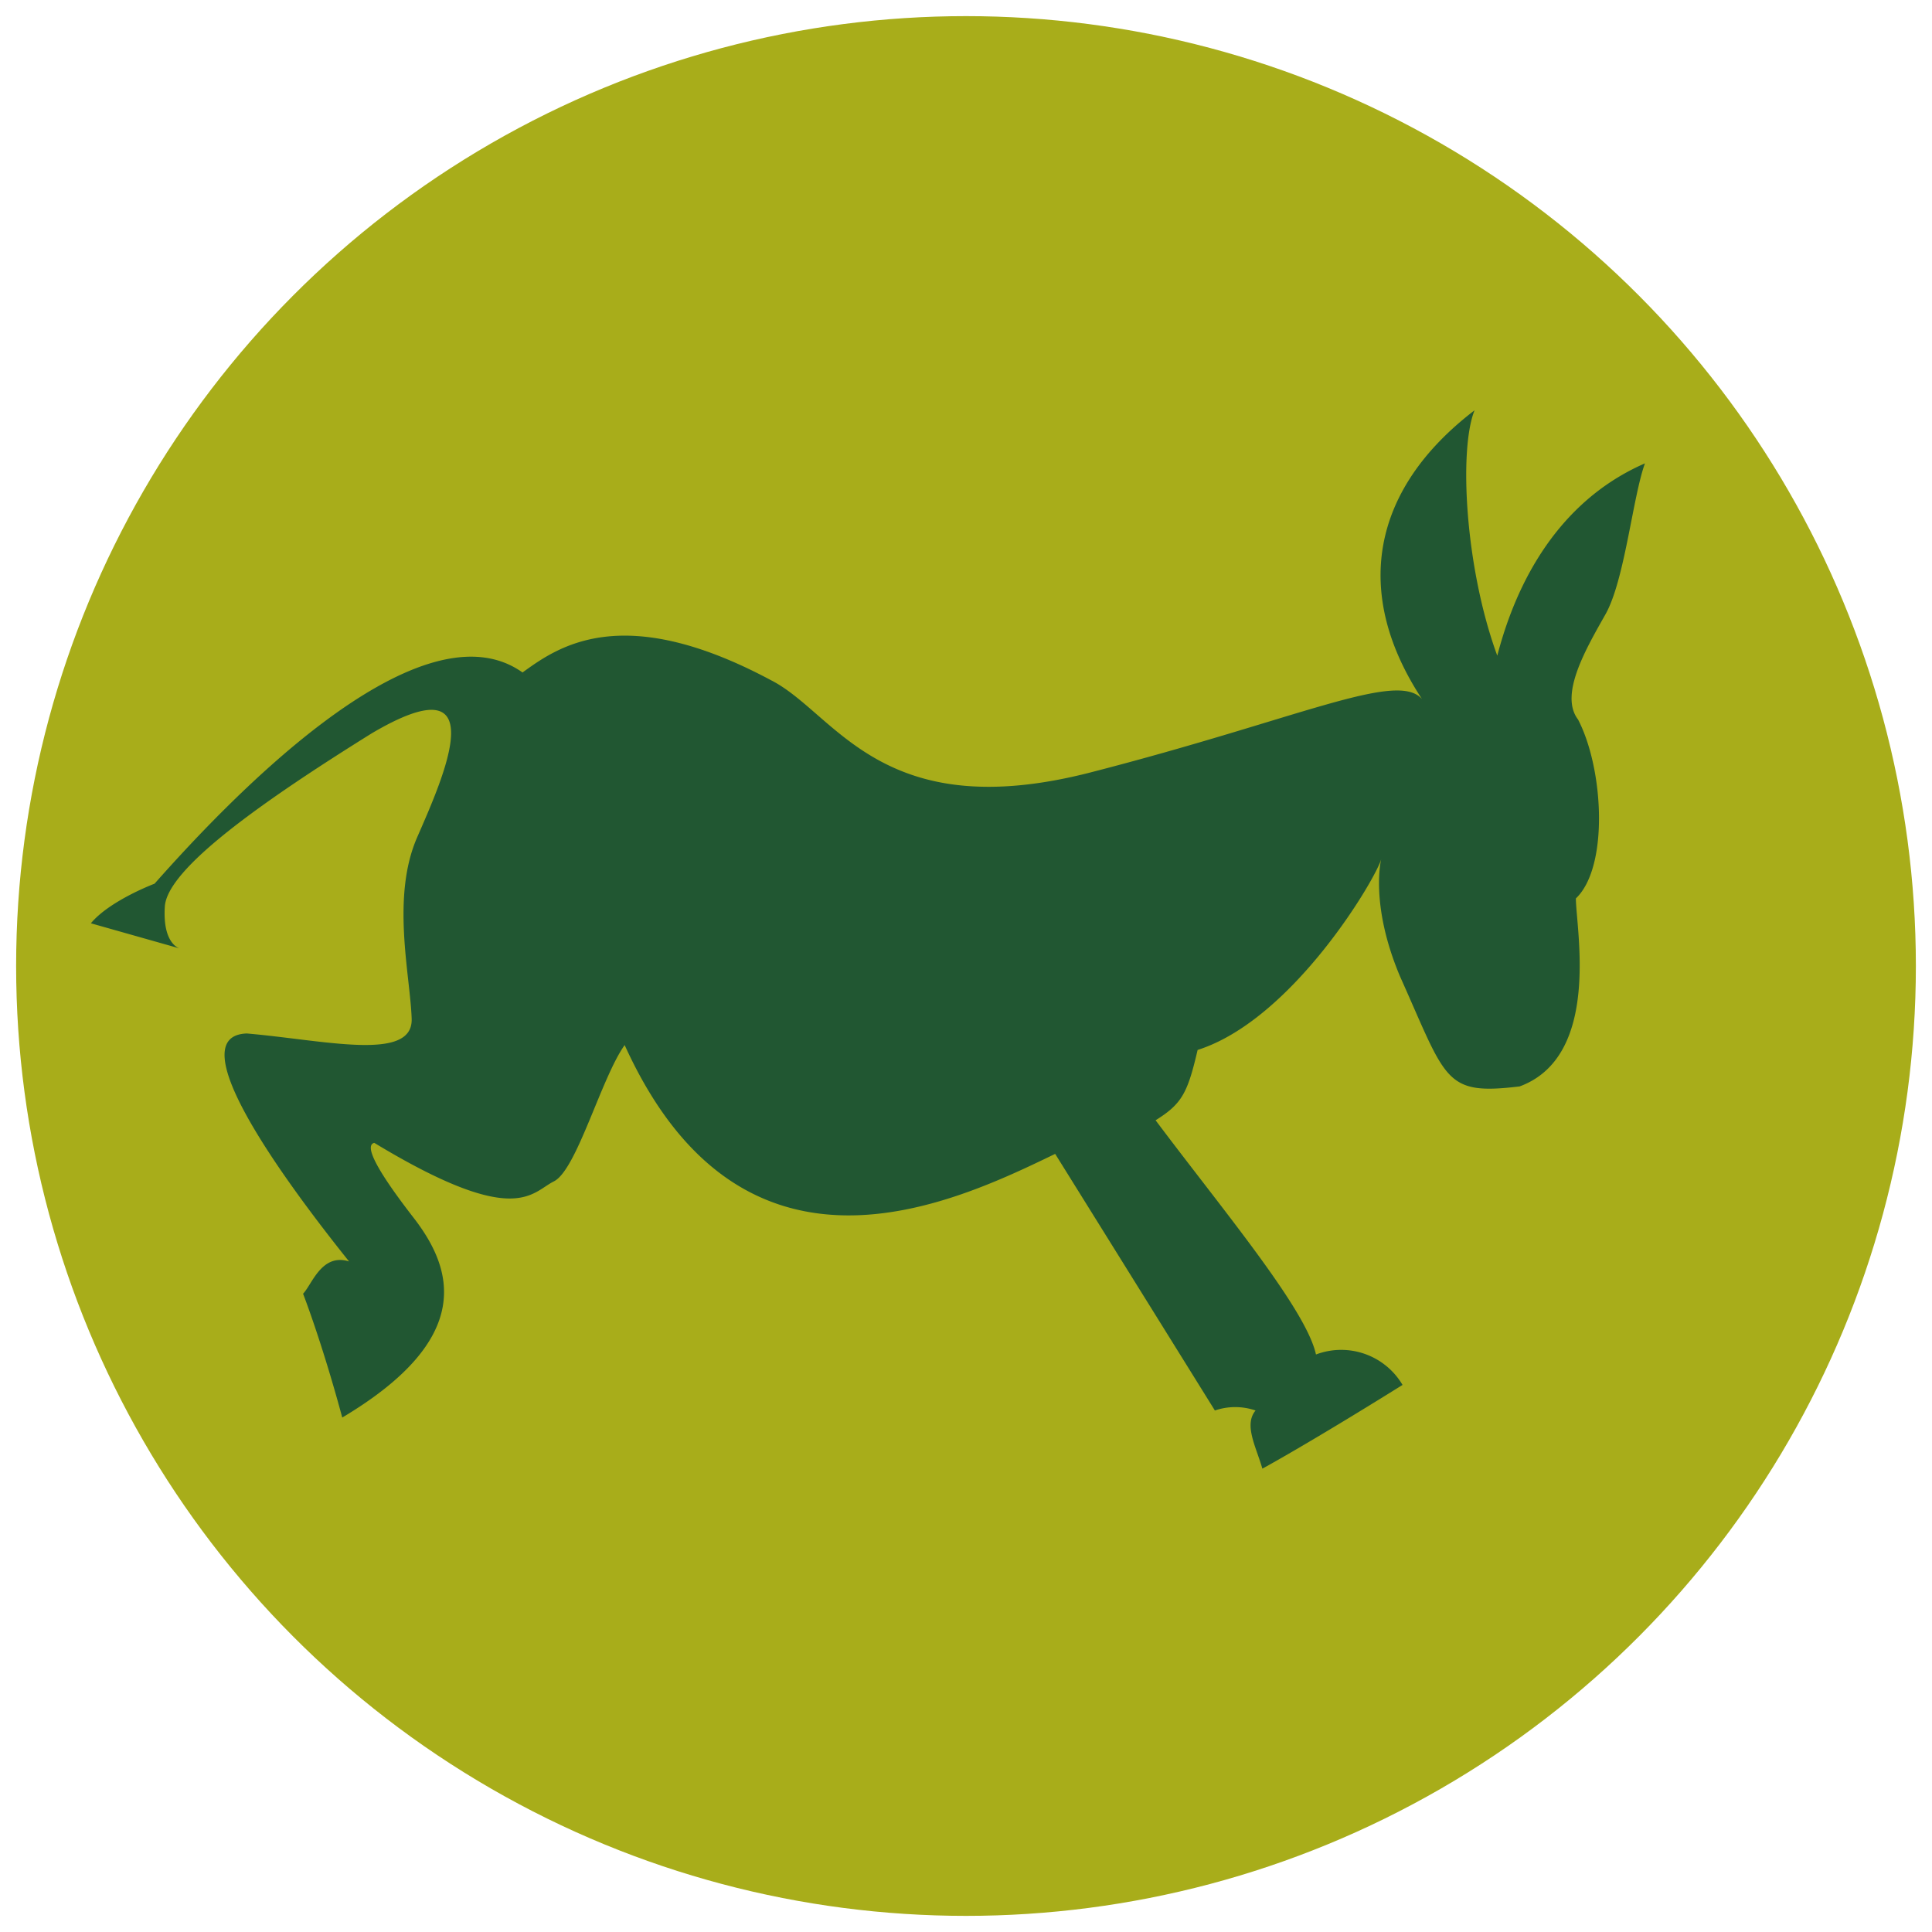
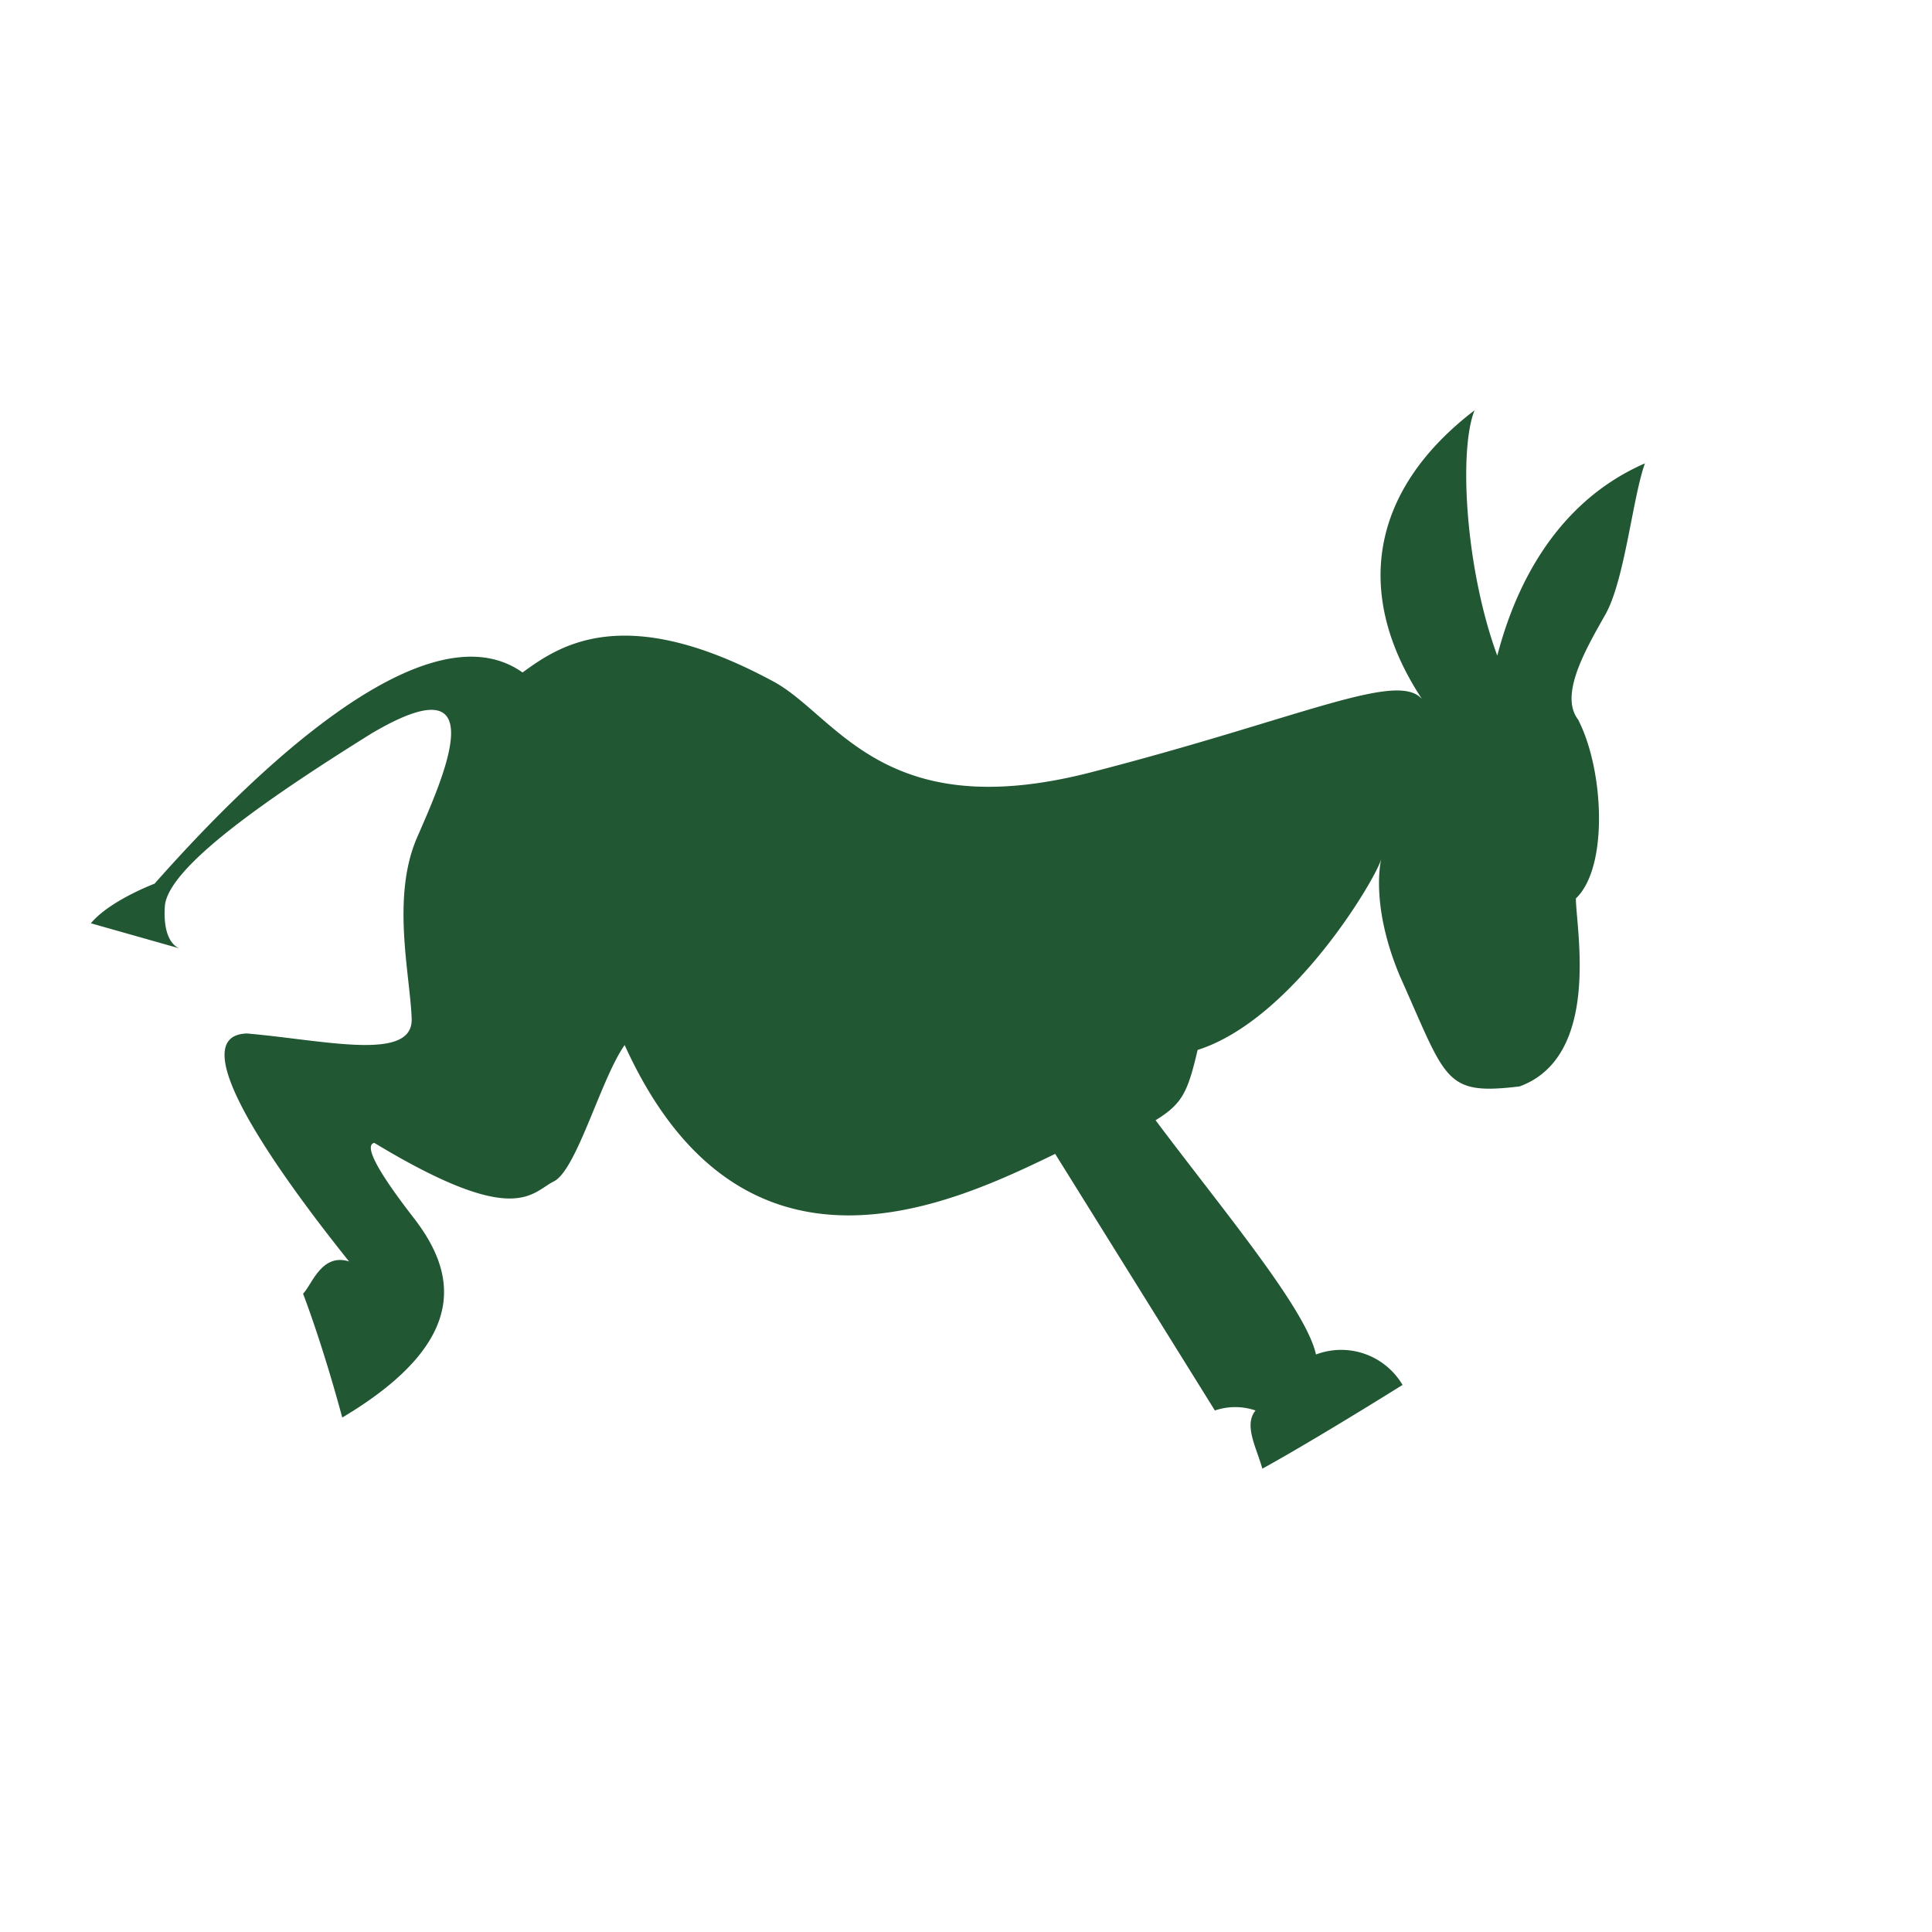
<svg xmlns="http://www.w3.org/2000/svg" id="Layer_1" data-name="Layer 1" viewBox="0 0 170.08 170.08">
  <defs>
    <style>.cls-1{fill:#a8ad1a;}.cls-2{fill:#215732;}</style>
  </defs>
  <title>CFM_Button_Barn</title>
-   <circle class="cls-1" cx="85.04" cy="85.04" r="83.62" />
  <path class="cls-2" d="M13.6,77.8C19.36,71.3,36.71,52.6,46,59.2c3.12-2.26,8.78-6.33,21.89.69C73.59,62.8,77.53,72.75,96,68s27-9,29.19-6.45c-6.1-9.25-4.57-18.4,4.62-25.43-1.4,3.46-.83,13.89,2,21.6,1.05-4,4-13,13-16.93-1.07,2.93-1.78,10.28-3.47,13.28s-4.1,7.08-2.42,9.27c2.27,4.37,2.71,13-.19,15.75,0,2.59,2.26,13.89-4.95,16.55-6.66.8-6.41-.49-10.53-9.68-2.7-6.4-1.65-10.36-1.65-10.36-.35,1.51-7.71,14.14-16.17,16.83-.88,3.78-1.37,4.74-3.7,6.19,6,8,13.25,16.63,14.12,20.62a6.27,6.27,0,0,1,7.62,2.68c-8.47,5.28-12.34,7.37-12.34,7.37-.55-1.92-1.65-3.85-.6-5.12a5.52,5.52,0,0,0-3.58,0c-7-11.26-14.06-22.59-14.06-22.59-9,4.35-27.52,13.28-37.9-9.58-2.07,2.91-4.22,11-6.23,12s-3.35,4.15-15.81-3.39c-.85.2,0,2.13,3.45,6.58s5.51,10.58-6.27,17.6c-1.82-6.74-3.45-10.9-3.45-10.9.79-.81,1.63-3.6,4.05-2.84-5.87-7.33-15-19.87-9-20.07,6.84.59,14.63,2.52,14.51-1.29S34.42,79,36.72,73.72s7-15.65-4-9.16c-9.63,6-18,11.9-18.21,15.25s1.33,3.69,1.33,3.69L8,81.28c1.66-2,5.59-3.48,5.59-3.48" />
</svg>